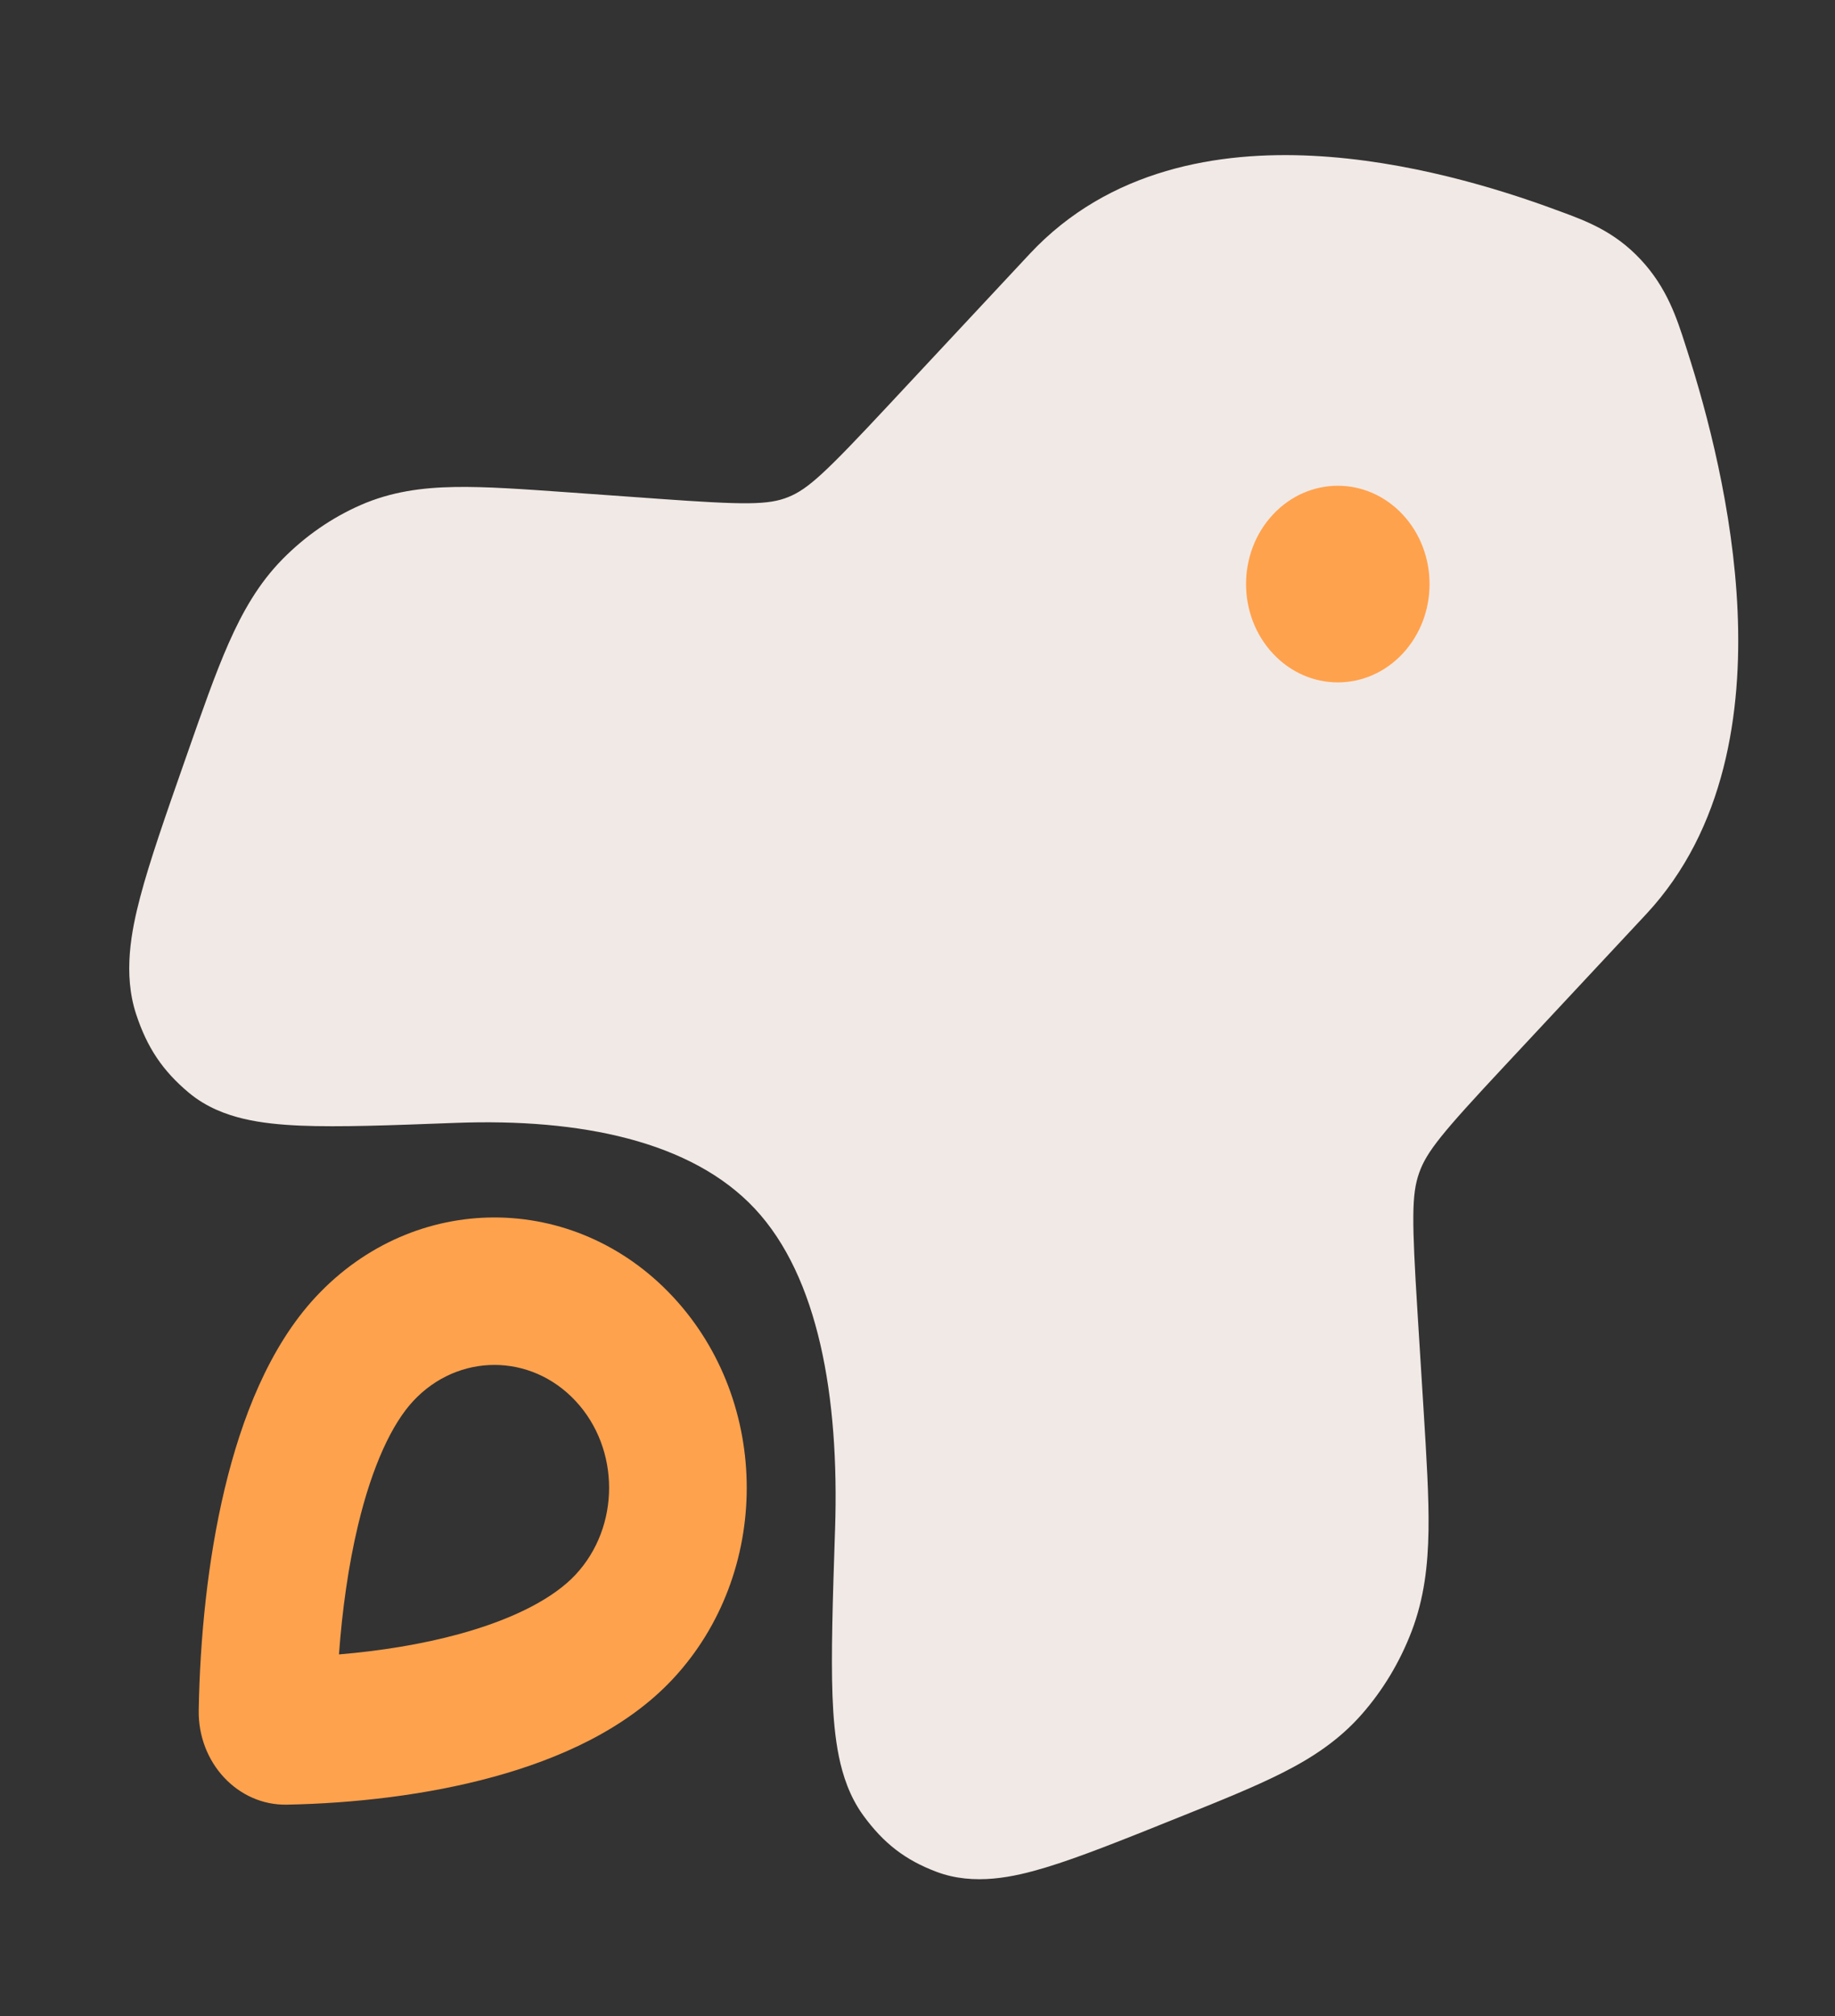
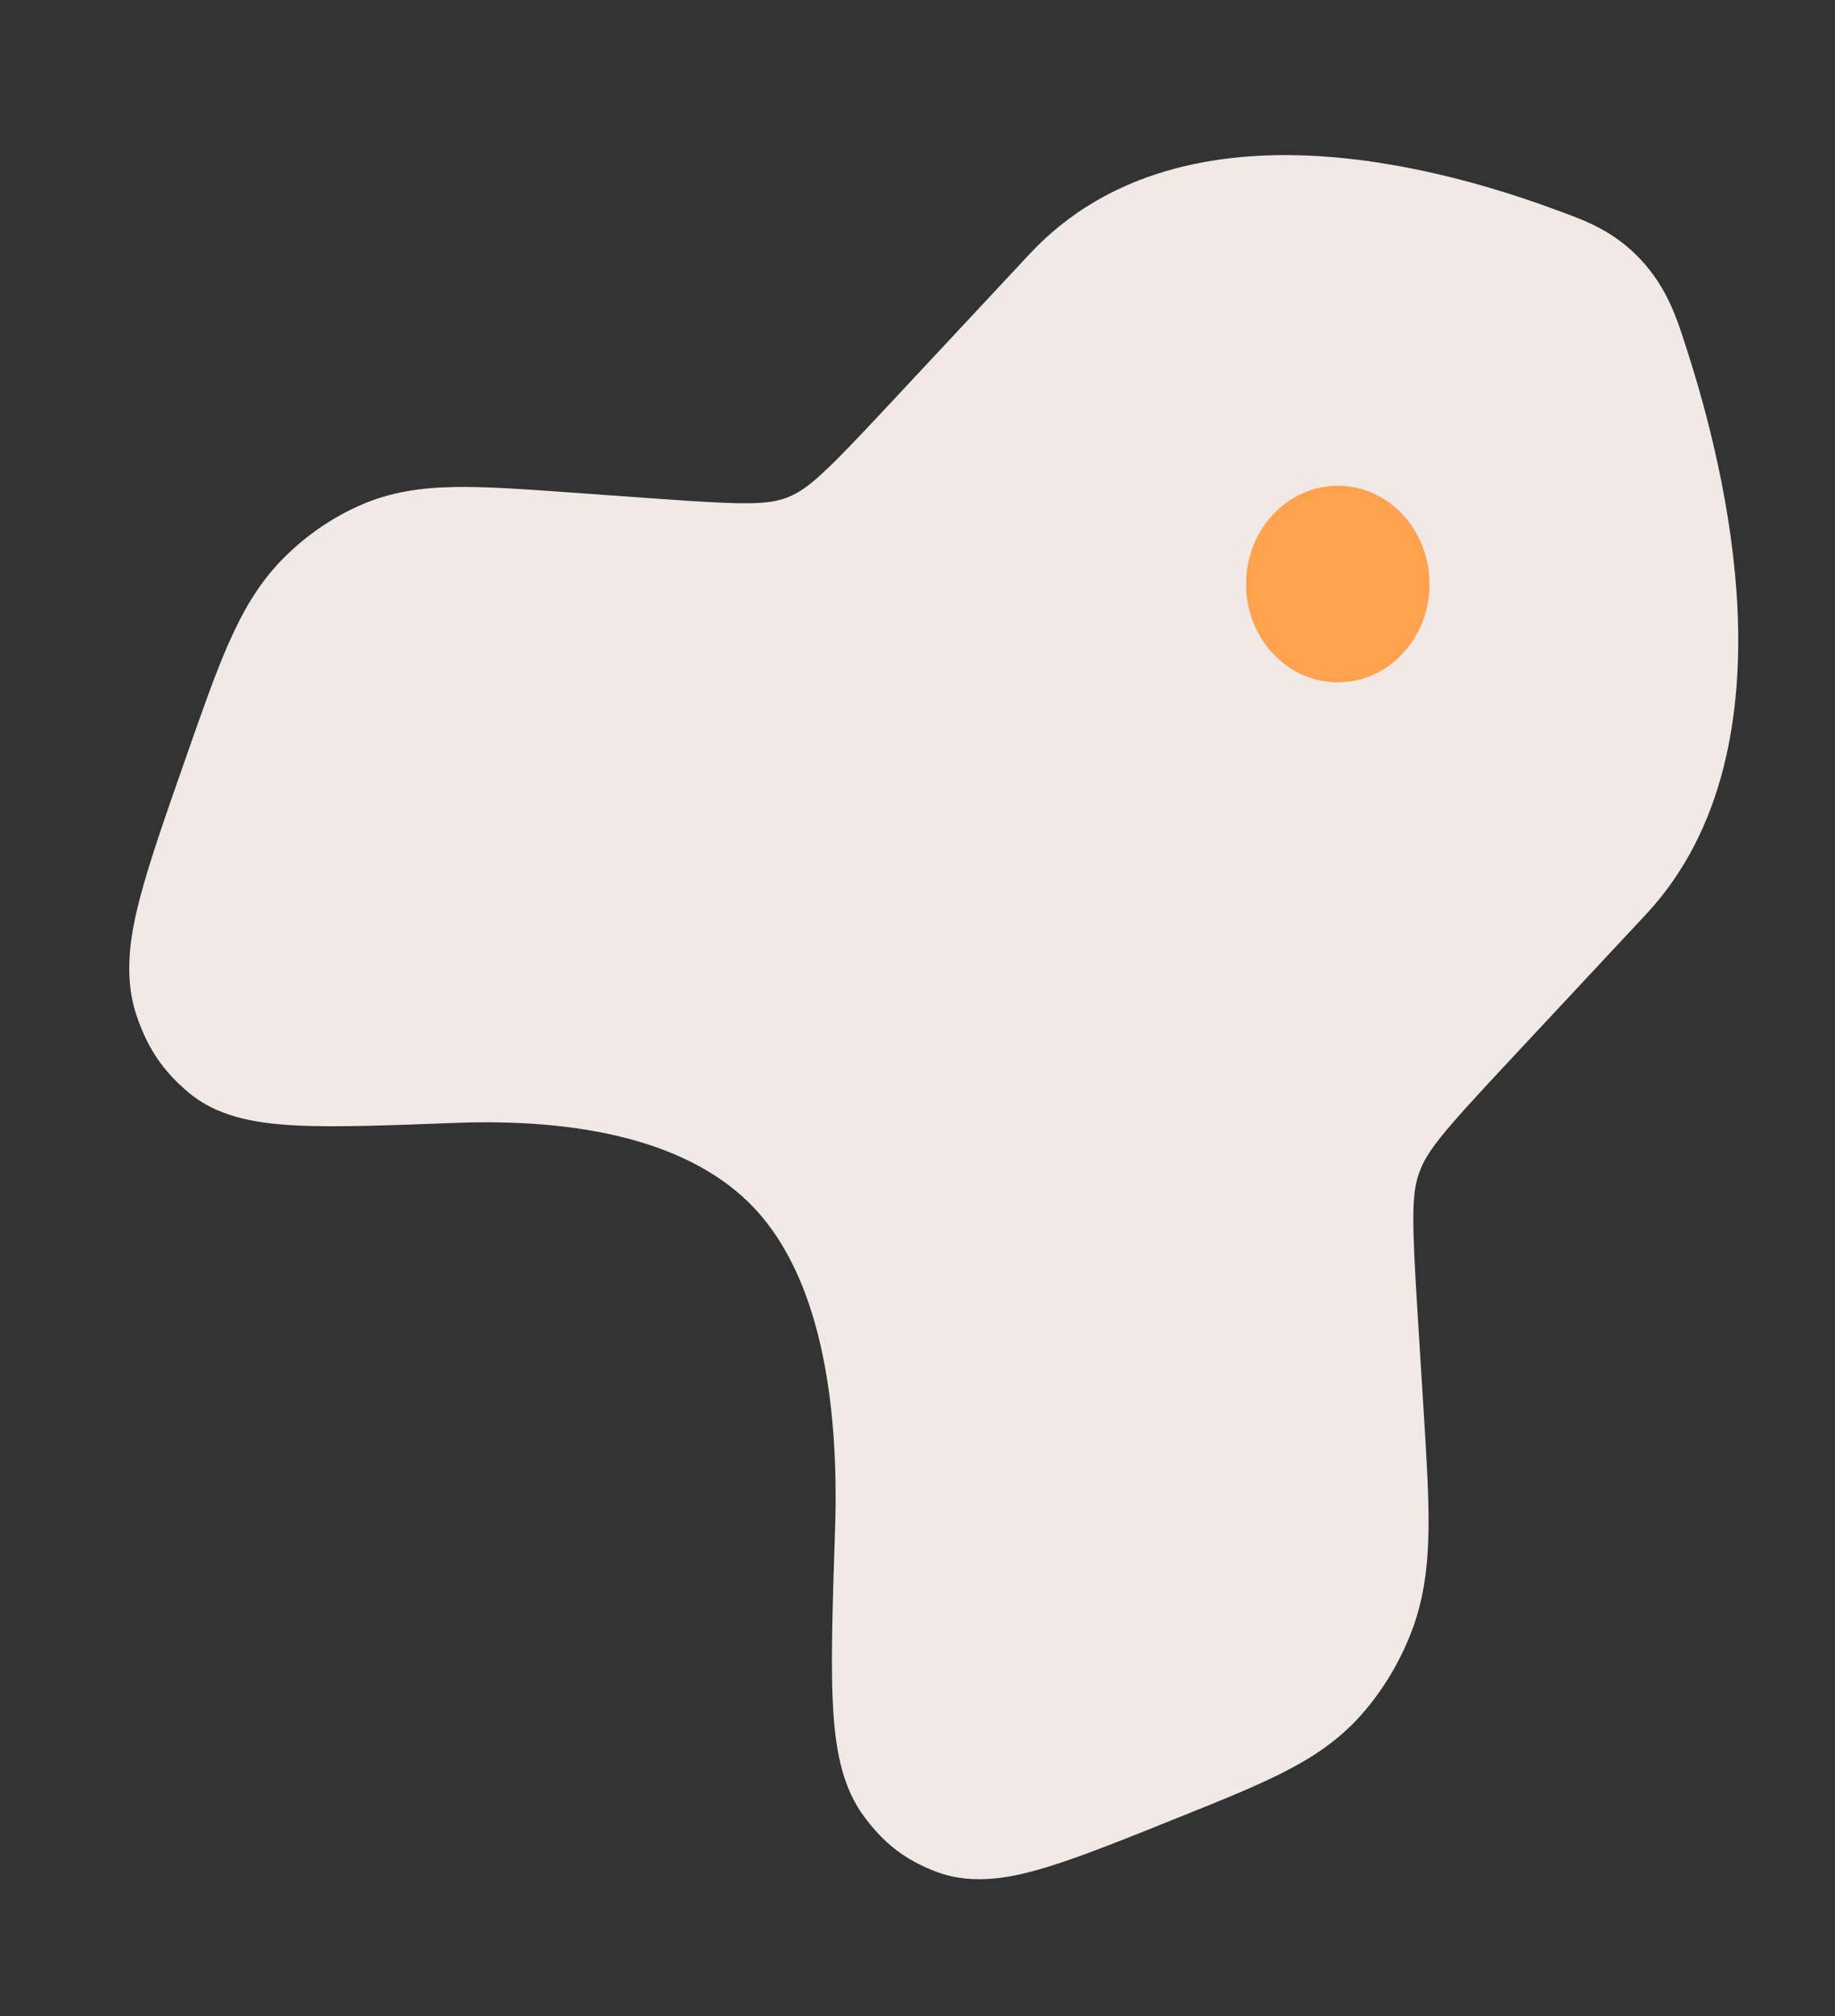
<svg xmlns="http://www.w3.org/2000/svg" width="71" height="78" viewBox="0 0 71 78" fill="none">
  <rect x="0" y="0" width="71" height="78" fill="#333333" stroke="none" />
  <path d="M63.483 10.042C62.463 8.948 61.361 8.544 60.375 8.181L60.197 8.116C57.958 7.287 54.439 6.21 50.785 6.027C47.182 5.846 42.928 6.516 39.84 9.823L34.355 15.699C31.943 18.283 31.273 18.917 30.5 19.228C29.728 19.539 28.834 19.535 25.43 19.292L25.425 19.291L21.937 19.042C20.233 18.921 18.794 18.818 17.596 18.839C16.331 18.861 15.138 19.019 13.957 19.536C12.84 20.025 11.818 20.732 10.941 21.62C10.014 22.559 9.388 23.658 8.847 24.883C8.334 26.044 7.828 27.49 7.229 29.203L7.148 29.434C6.406 31.552 5.79 33.313 5.424 34.704C5.08 36.012 4.752 37.671 5.269 39.238C5.694 40.529 6.295 41.423 7.302 42.267C7.988 42.841 8.763 43.122 9.433 43.28C10.111 43.44 10.857 43.511 11.622 43.544C13.114 43.607 15.09 43.533 17.519 43.441L17.636 43.437C22.444 43.257 26.757 44.134 29.209 46.76C31.66 49.386 32.479 54.007 32.311 59.158L32.306 59.283C32.221 61.885 32.152 64.003 32.211 65.601C32.242 66.42 32.309 67.219 32.458 67.947C32.605 68.664 32.867 69.494 33.403 70.229C34.19 71.308 35.025 71.952 36.23 72.407C37.693 72.961 39.242 72.61 40.462 72.241C41.761 71.849 43.404 71.189 45.381 70.395L45.597 70.308C47.196 69.666 48.547 69.123 49.63 68.574C50.773 67.995 51.799 67.324 52.676 66.331C53.505 65.391 54.164 64.296 54.621 63.099C55.103 61.834 55.251 60.556 55.272 59.201C55.291 57.917 55.195 56.376 55.082 54.55L54.849 50.809C54.622 47.162 54.618 46.204 54.908 45.377C55.199 44.549 55.79 43.831 58.203 41.247L63.687 35.371C66.775 32.063 67.4 27.506 67.231 23.645C67.06 19.73 66.054 15.961 65.281 13.562L65.22 13.372C64.882 12.315 64.504 11.135 63.483 10.042Z" fill="#F1E9E5" />
  <path d="M49.253 25.283C50.639 26.769 52.887 26.769 54.273 25.283C55.659 23.798 55.659 21.39 54.273 19.905C52.887 18.42 50.639 18.42 49.253 19.905C47.866 21.39 47.866 23.798 49.253 25.283Z" fill="#FFA24D" />
-   <path fill-rule="evenodd" clip-rule="evenodd" d="M26.033 50.159C22.221 46.075 16.04 46.075 12.227 50.159C10.413 52.102 9.34 54.886 8.694 57.591C8.032 60.359 7.737 63.388 7.689 66.154C7.654 68.19 9.202 69.849 11.103 69.811C13.685 69.76 16.512 69.444 19.096 68.735C21.621 68.043 24.219 66.893 26.033 64.95C29.846 60.865 29.846 54.243 26.033 50.159ZM15.992 54.193C17.726 52.336 20.535 52.336 22.268 54.193C24.001 56.049 24.001 59.059 22.268 60.916C21.439 61.804 19.921 62.62 17.775 63.209C16.325 63.607 14.723 63.864 13.115 63.999C13.241 62.276 13.481 60.56 13.852 59.006C14.402 56.707 15.164 55.081 15.992 54.193Z" fill="#FFA24D" />
</svg>